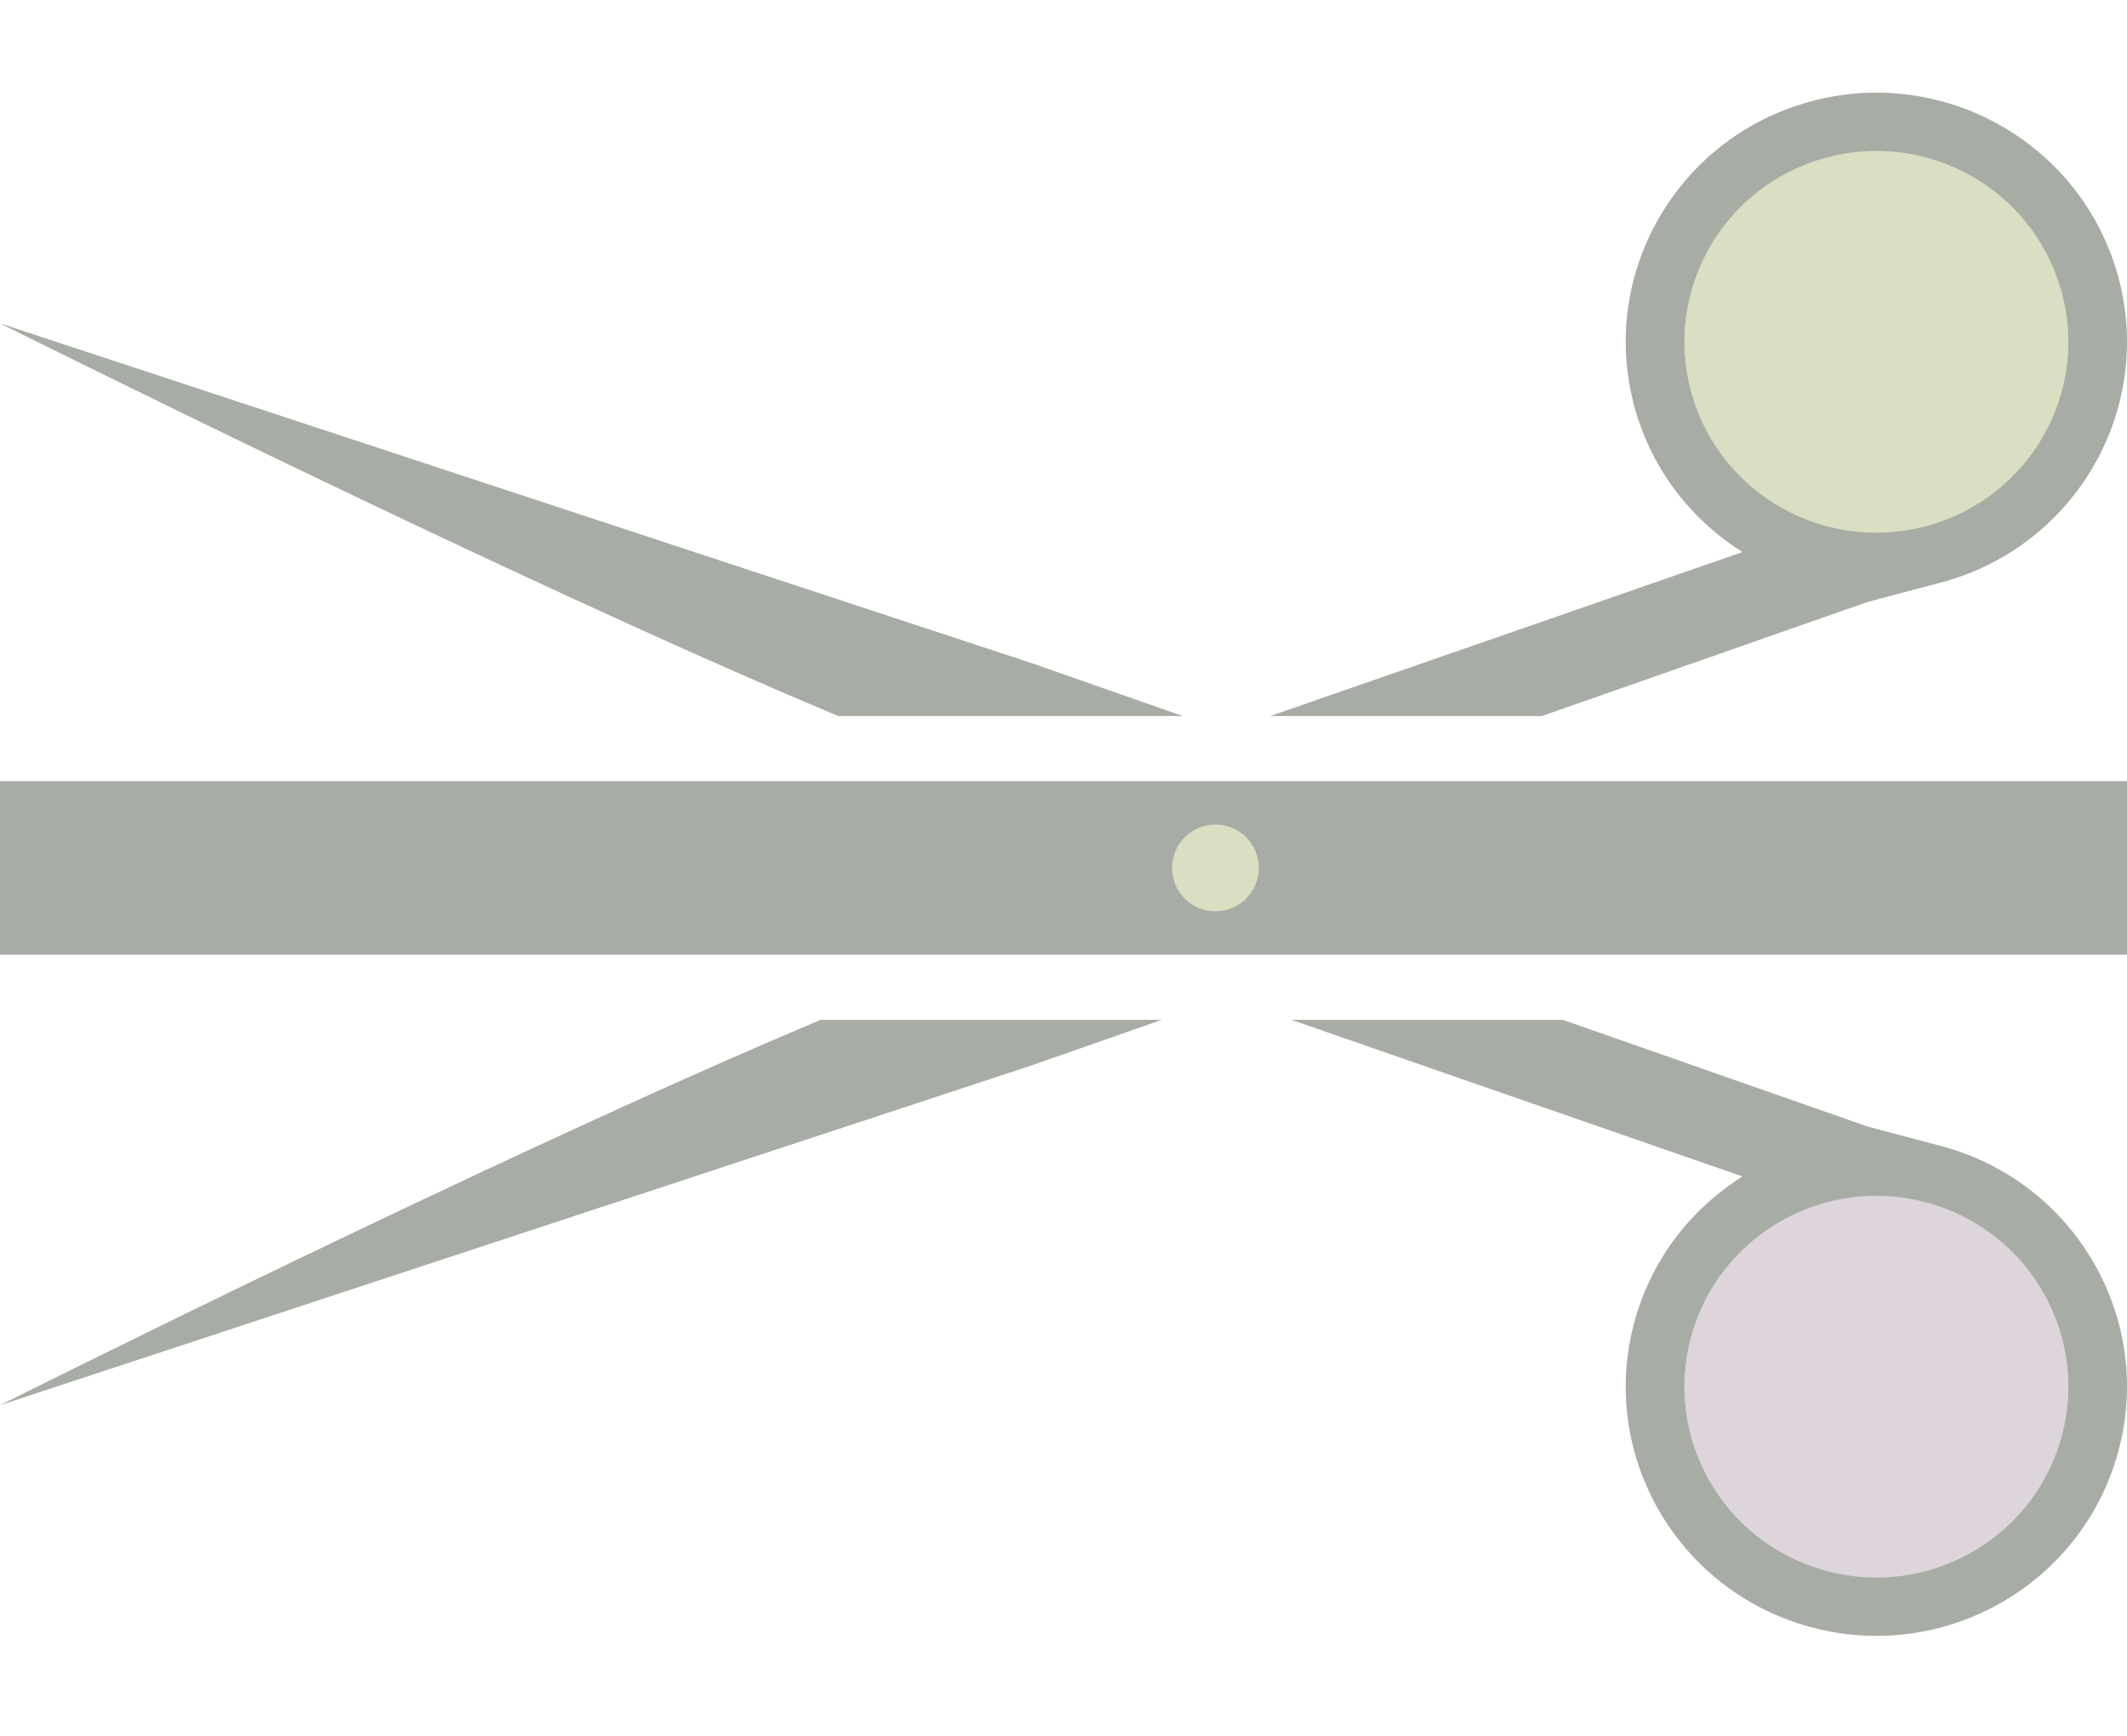
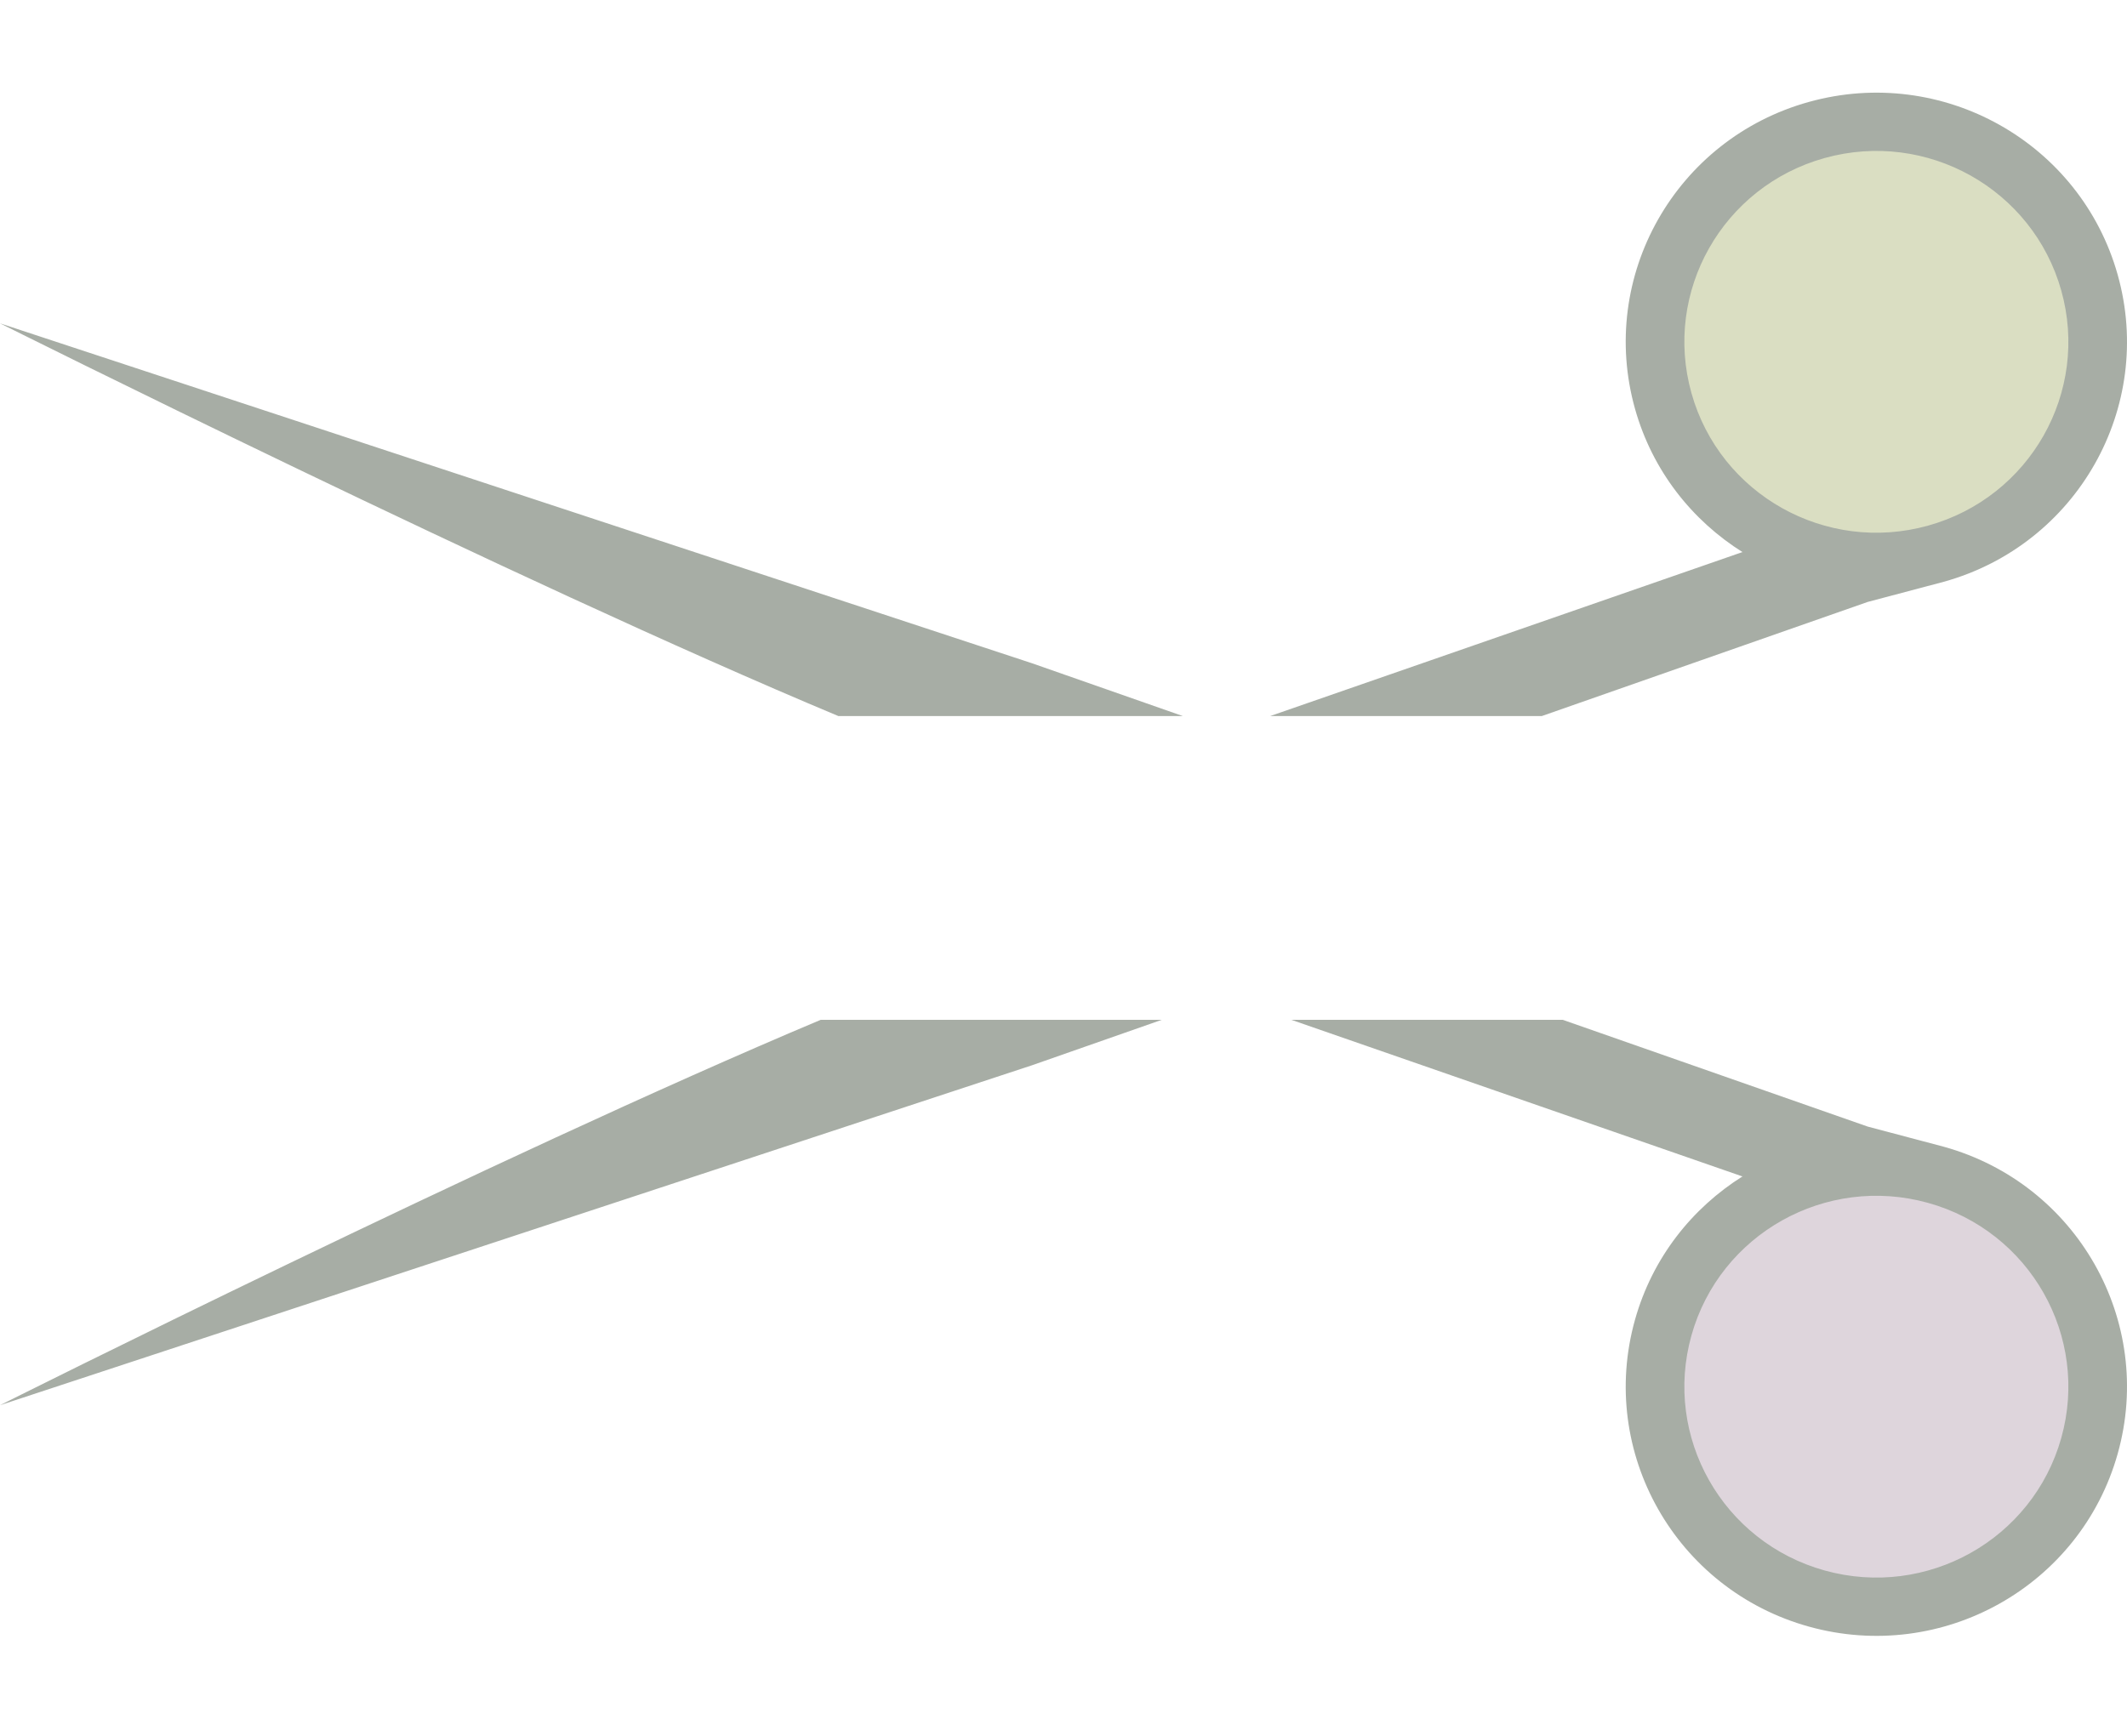
<svg xmlns="http://www.w3.org/2000/svg" viewBox="0 0 98 80" version="1.1" xml:space="preserve" x="0px" y="0px" width="98px" height="80px">
  <g>
    <path id="Ellisse" d="M 86 74 C 80.477 74 76 69.523 76 64 C 76 58.477 80.477 54 86 54 C 91.523 54 96 58.477 96 64 C 96 69.523 91.523 74 86 74 Z" fill="#ded5dc" />
    <path id="Ellisse2" d="M 86 26 C 80.477 26 76 21.523 76 16 C 76 10.477 80.477 6 86 6 C 91.523 6 96 10.477 96 16 C 96 21.523 91.523 26 86 26 Z" fill="#dadec2" />
    <path d="M 59.495 47 L 80.271 54.215 L 80.302 54.206 C 77.962 55.673 76.135 57.963 75.332 60.821 C 73.618 66.929 77.206 73.262 83.348 74.967 C 89.49 76.672 95.857 73.103 97.572 66.995 C 99.287 60.887 95.698 54.554 89.556 52.849 L 86.054 51.921 L 72 47 L 59.495 47 ZM 88.83 55.436 C 93.535 56.742 96.285 61.594 94.971 66.273 C 93.658 70.952 88.779 73.687 84.074 72.38 C 79.369 71.074 76.62 66.222 77.933 61.543 C 79.246 56.864 84.126 54.13 88.83 55.436 ZM 37.815 47 C 22.781 53.325 0 64.762 0 64.762 L 47.553 49.094 L 53.53 47 L 37.815 47 Z" fill="#a7ada5" />
    <path d="M 83.348 4.696 C 77.206 6.4 73.618 12.733 75.332 18.841 C 76.135 21.699 77.962 23.989 80.302 25.456 L 80.271 25.447 L 58.525 33 L 71.04 33 L 86.054 27.741 L 89.556 26.813 C 95.698 25.108 99.287 18.775 97.572 12.667 C 95.857 6.559 89.49 2.991 83.348 4.696 ZM 94.971 13.389 C 96.285 18.068 93.535 22.92 88.83 24.226 C 84.126 25.533 79.246 22.799 77.933 18.119 C 76.62 13.441 79.369 8.588 84.074 7.282 C 88.779 5.975 93.658 8.71 94.971 13.389 ZM 0 14.901 C 0 14.901 23.683 26.754 38.625 33 L 54.495 33 L 47.553 30.569 L 0 14.901 Z" fill="#a7ada5" />
-     <rect x="0" y="36" width="98" height="8" fill="#a7ada5" />
-     <path id="Ellisse3" d="M 56 42 C 54.895 42 54 41.105 54 40 C 54 38.895 54.895 38 56 38 C 57.105 38 58 38.895 58 40 C 58 41.105 57.105 42 56 42 Z" fill="#dadec2" />
  </g>
</svg>